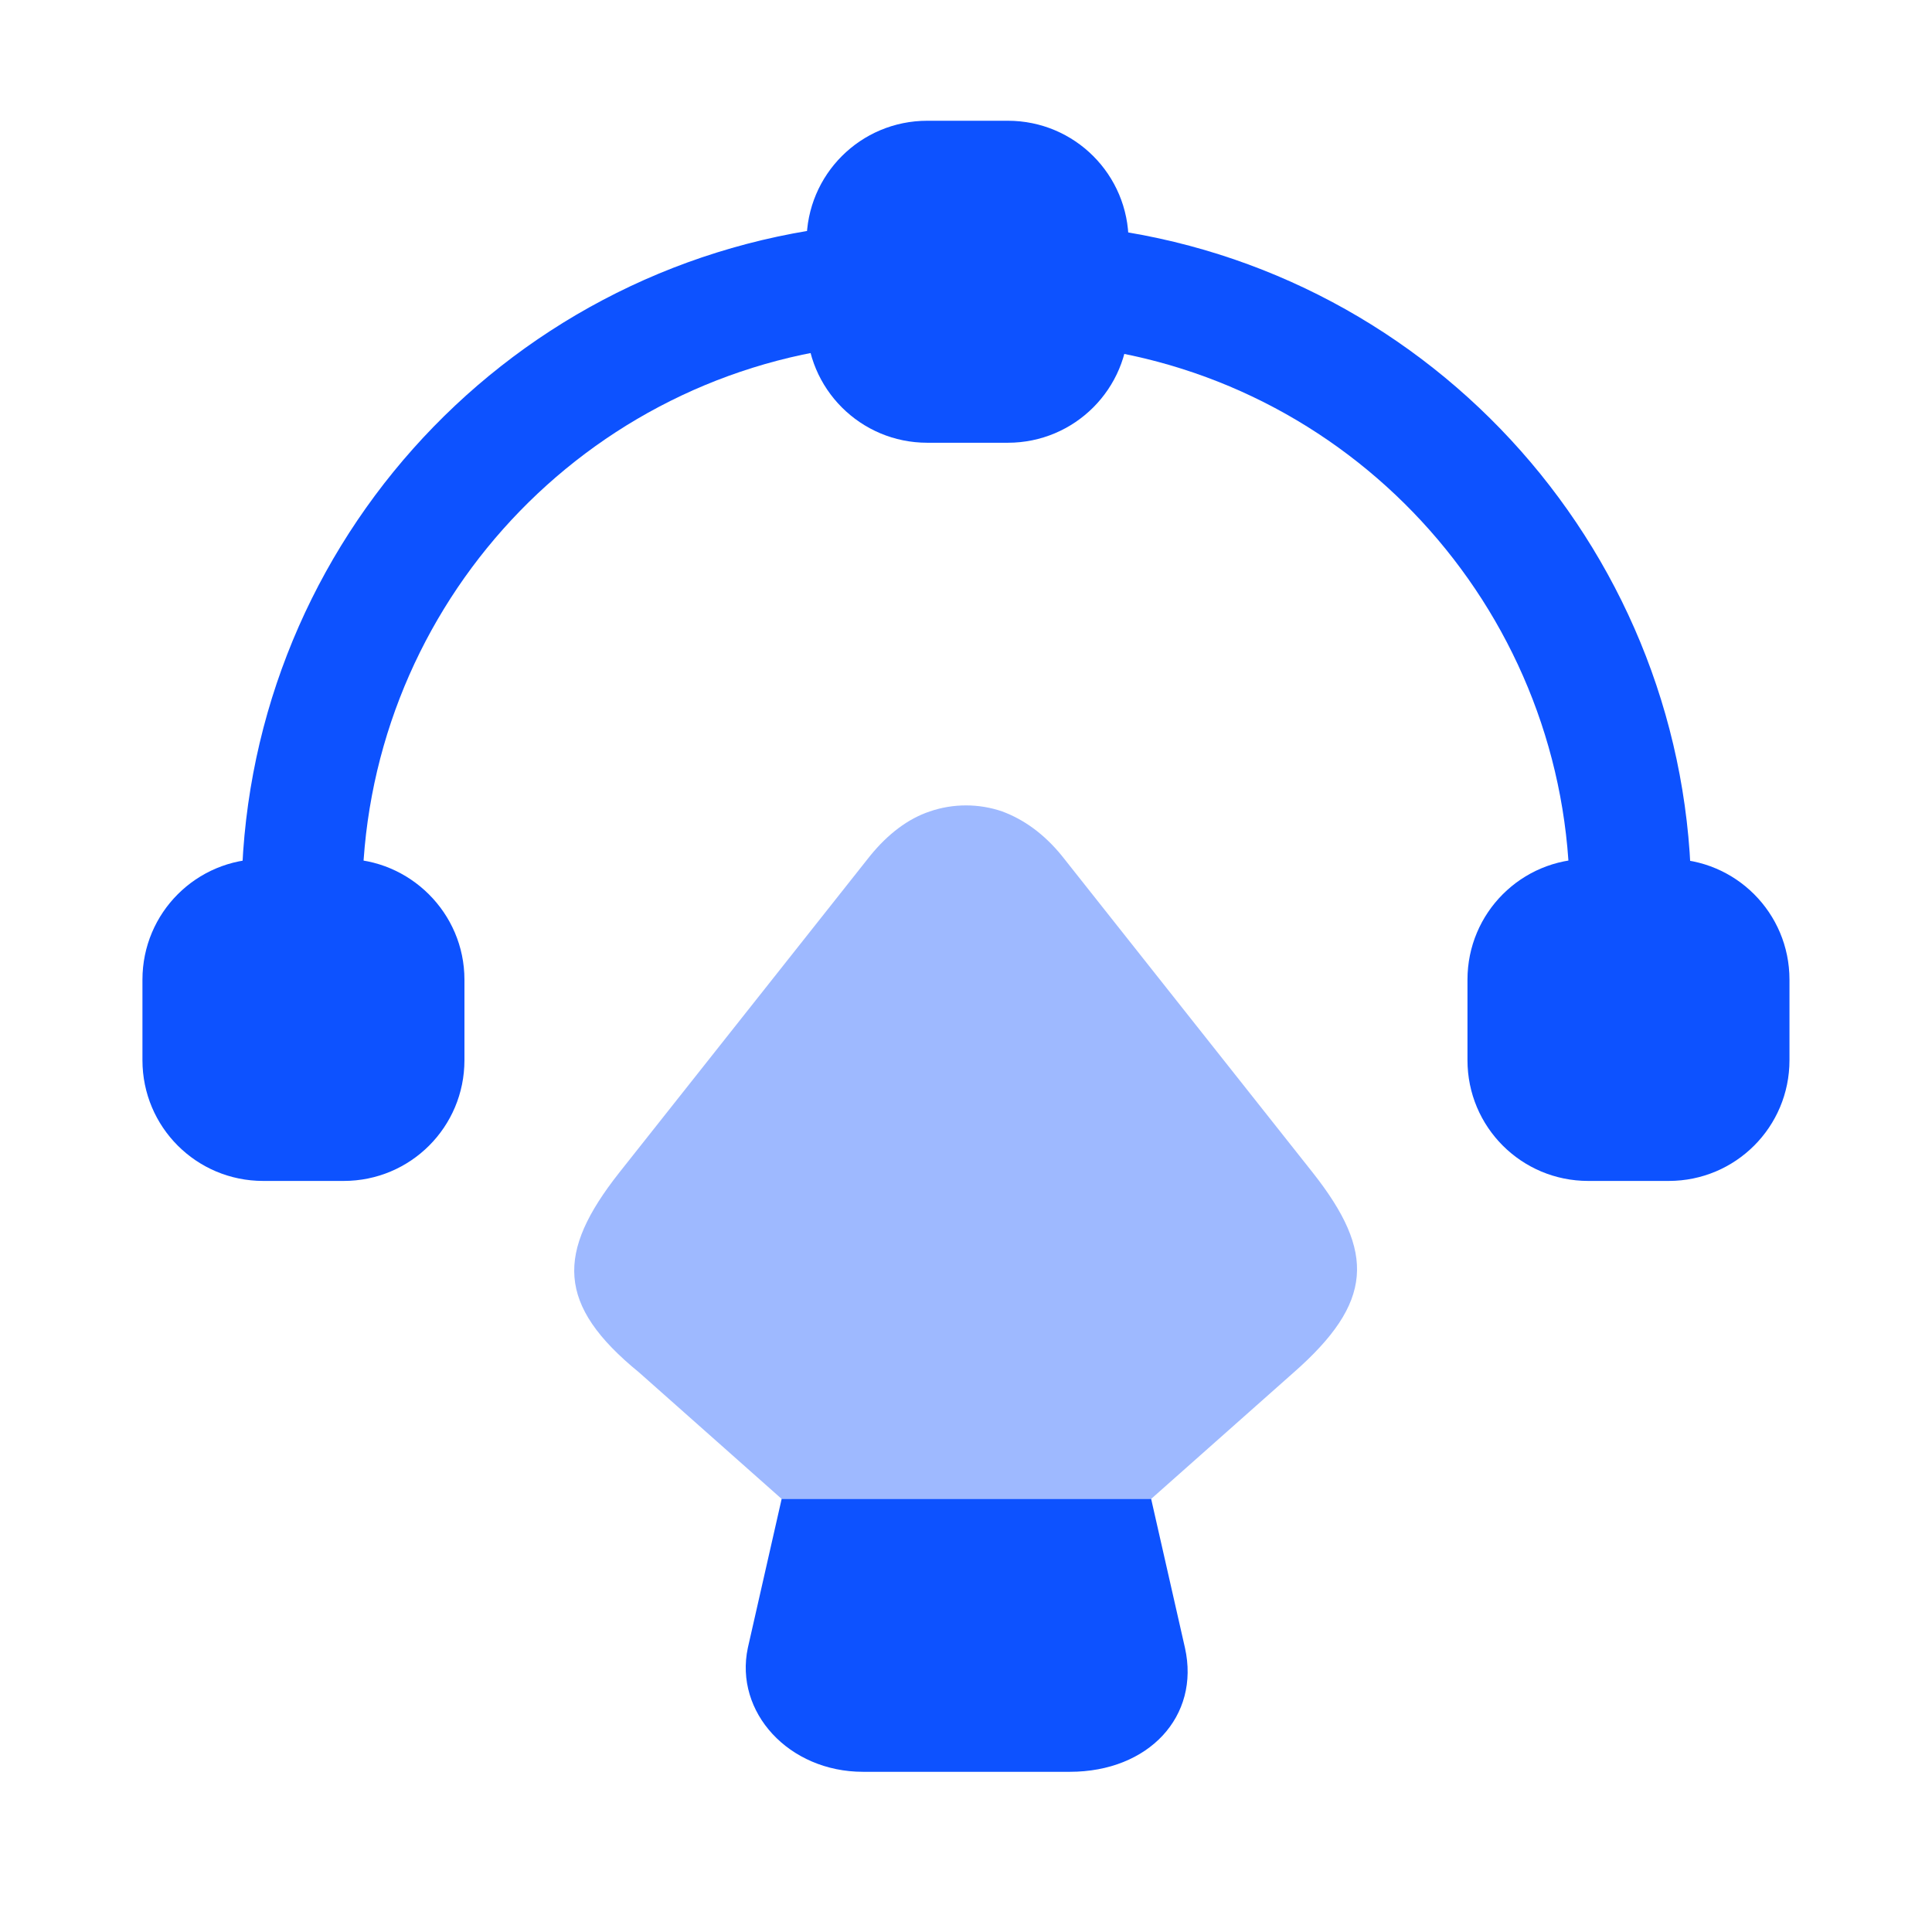
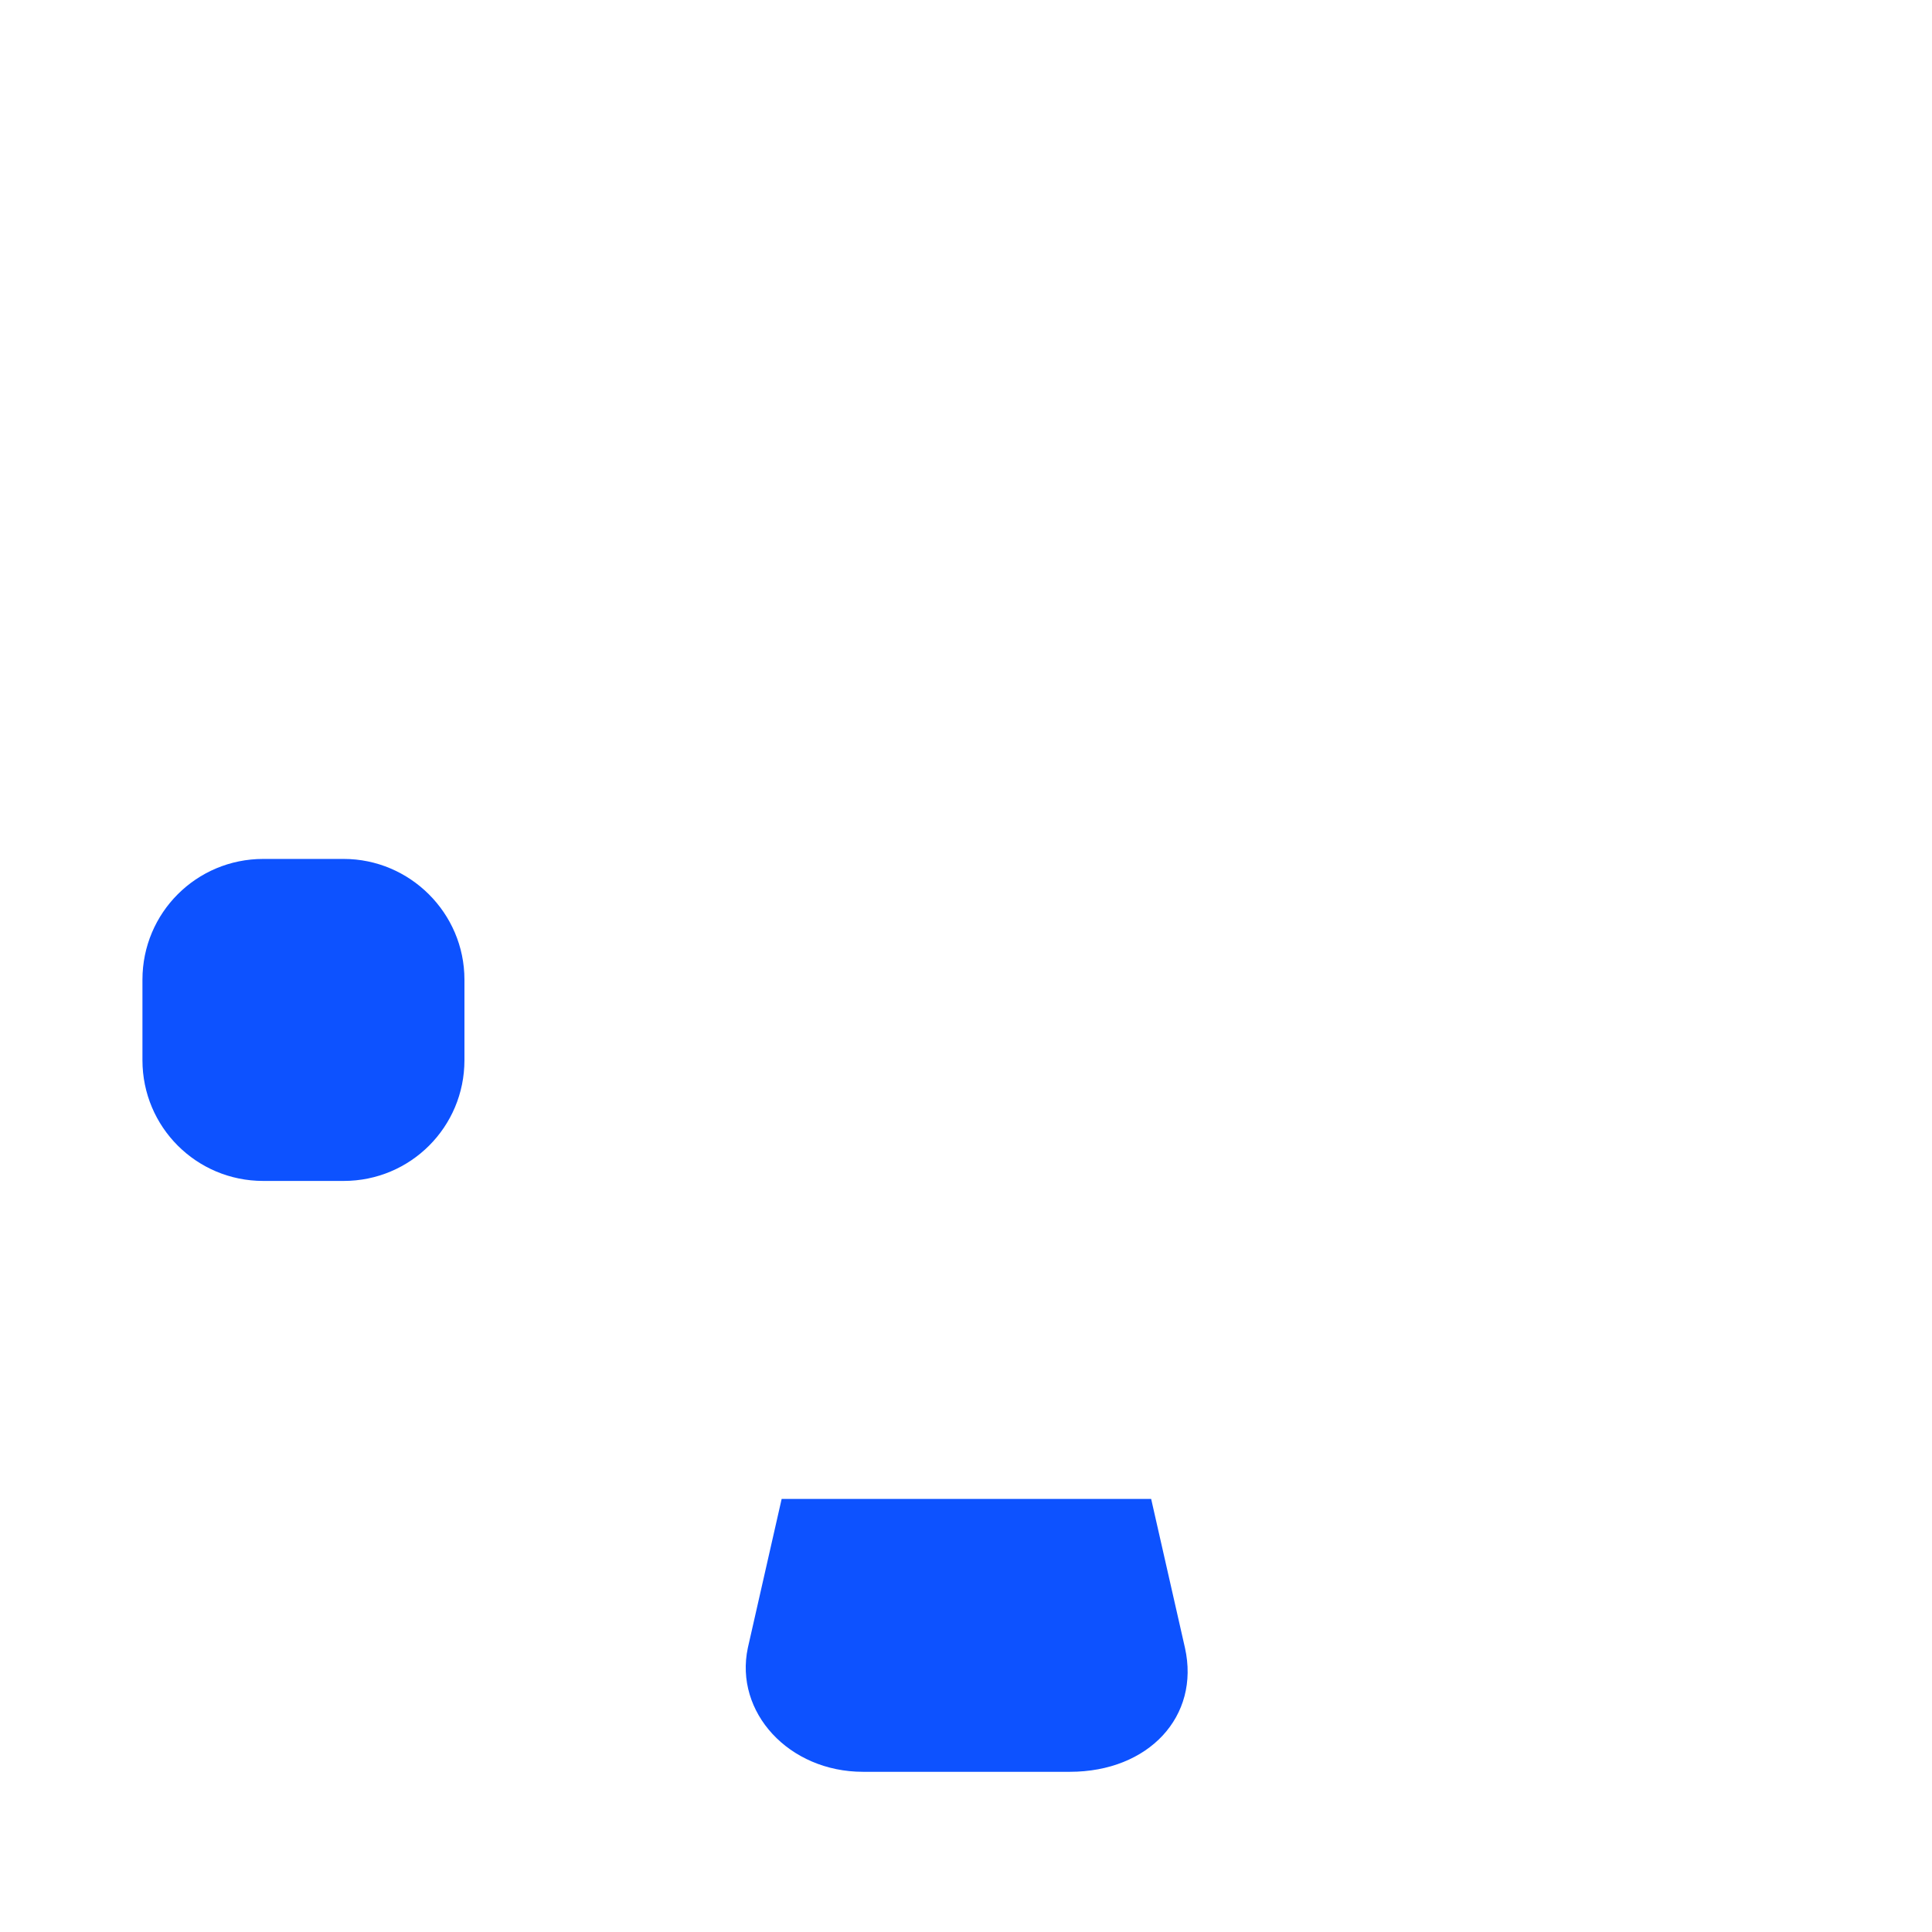
<svg xmlns="http://www.w3.org/2000/svg" width="48" height="48" viewBox="0 0 48 48" fill="none">
-   <path d="M25.039 3H23.039C21.379 3 20.039 4.34 20.039 6V8C20.039 9.66 21.379 11 23.039 11H25.039C26.699 11 28.039 9.66 28.039 8V6C28.039 4.34 26.699 3 25.039 3Z" fill="#0D52FF" />
  <path d="M8.539 21.34H6.539C4.879 21.34 3.539 22.68 3.539 24.34V26.34C3.539 28 4.879 29.34 6.539 29.34H8.539C10.199 29.34 11.539 28 11.539 26.34V24.34C11.539 22.68 10.179 21.34 8.539 21.34Z" fill="#0D52FF" />
-   <path d="M41.459 21.34H39.459C37.799 21.34 36.459 22.68 36.459 24.34V26.34C36.459 28 37.799 29.34 39.459 29.34H41.459C43.119 29.34 44.459 28 44.459 26.34V24.34C44.459 22.68 43.119 21.34 41.459 21.34Z" fill="#0D52FF" />
-   <path d="M7.5 23.84C6.68 23.84 6 23.16 6 22.34C6 13.8 12.4 6.62 20.88 5.62C21.68 5.54 22.44 6.12 22.54 6.94C22.64 7.76 22.04 8.5 21.22 8.6C14.26 9.42 9 15.32 9 22.34C9 23.16 8.32 23.84 7.5 23.84Z" fill="#0D52FF" />
-   <path d="M40.5 23.84C39.68 23.84 39 23.16 39 22.34C39 15.36 33.78 9.46 26.86 8.62C26.04 8.52 25.46 7.78 25.56 6.96C25.66 6.14 26.42 5.56 27.24 5.66C35.66 6.68 42.02 13.86 42.02 22.36C42 23.16 41.34 23.84 40.5 23.84Z" fill="#0D52FF" />
  <path d="M26.58 44.02H21.44C19.6 44.02 18.24 42.54 18.58 40.94L19.42 37.24H28.6L29.44 40.94C29.82 42.64 28.54 44.02 26.58 44.02Z" fill="#0D52FF" />
-   <path opacity="0.4" d="M32.14 34.1L28.6 37.24H19.42L15.88 34.1C13.82 32.42 13.82 31.12 15.38 29.14L21.62 21.26C22.06 20.72 22.56 20.34 23.1 20.16C23.68 19.96 24.32 19.96 24.9 20.16C25.44 20.36 25.94 20.72 26.38 21.26L32.62 29.14C34.18 31.12 34.12 32.36 32.14 34.1Z" fill="#0D52FF" />
</svg>